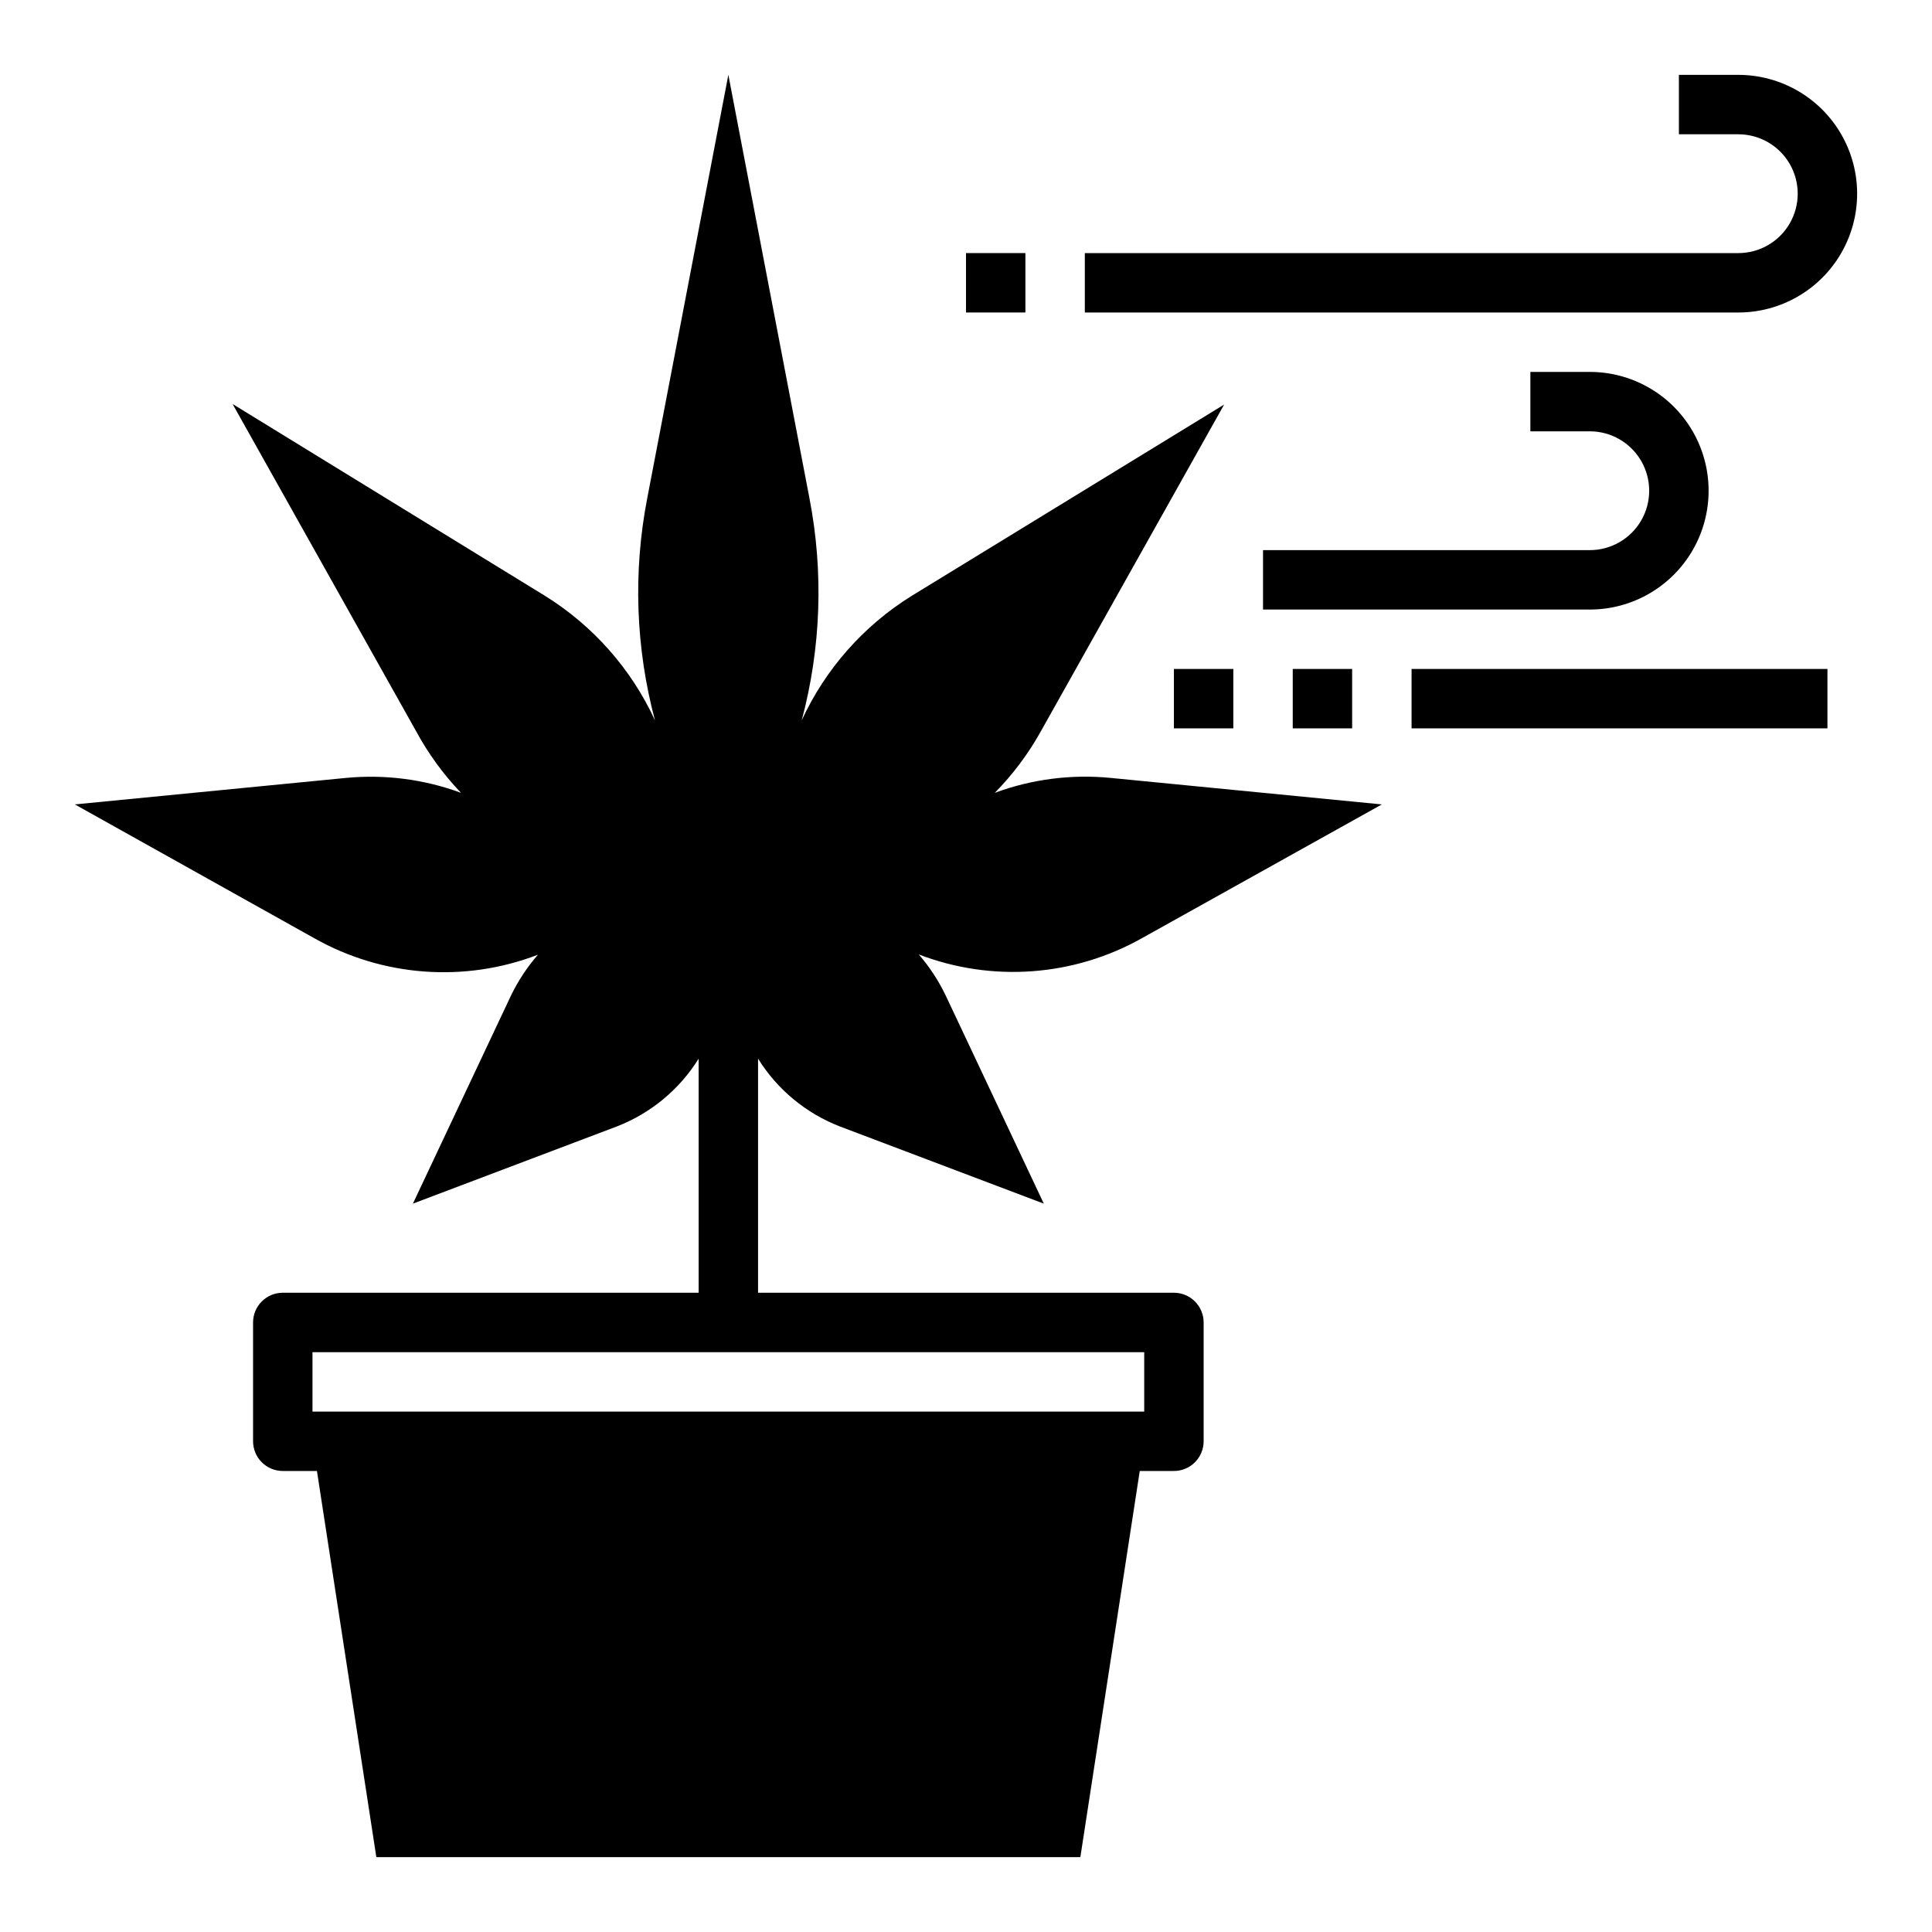
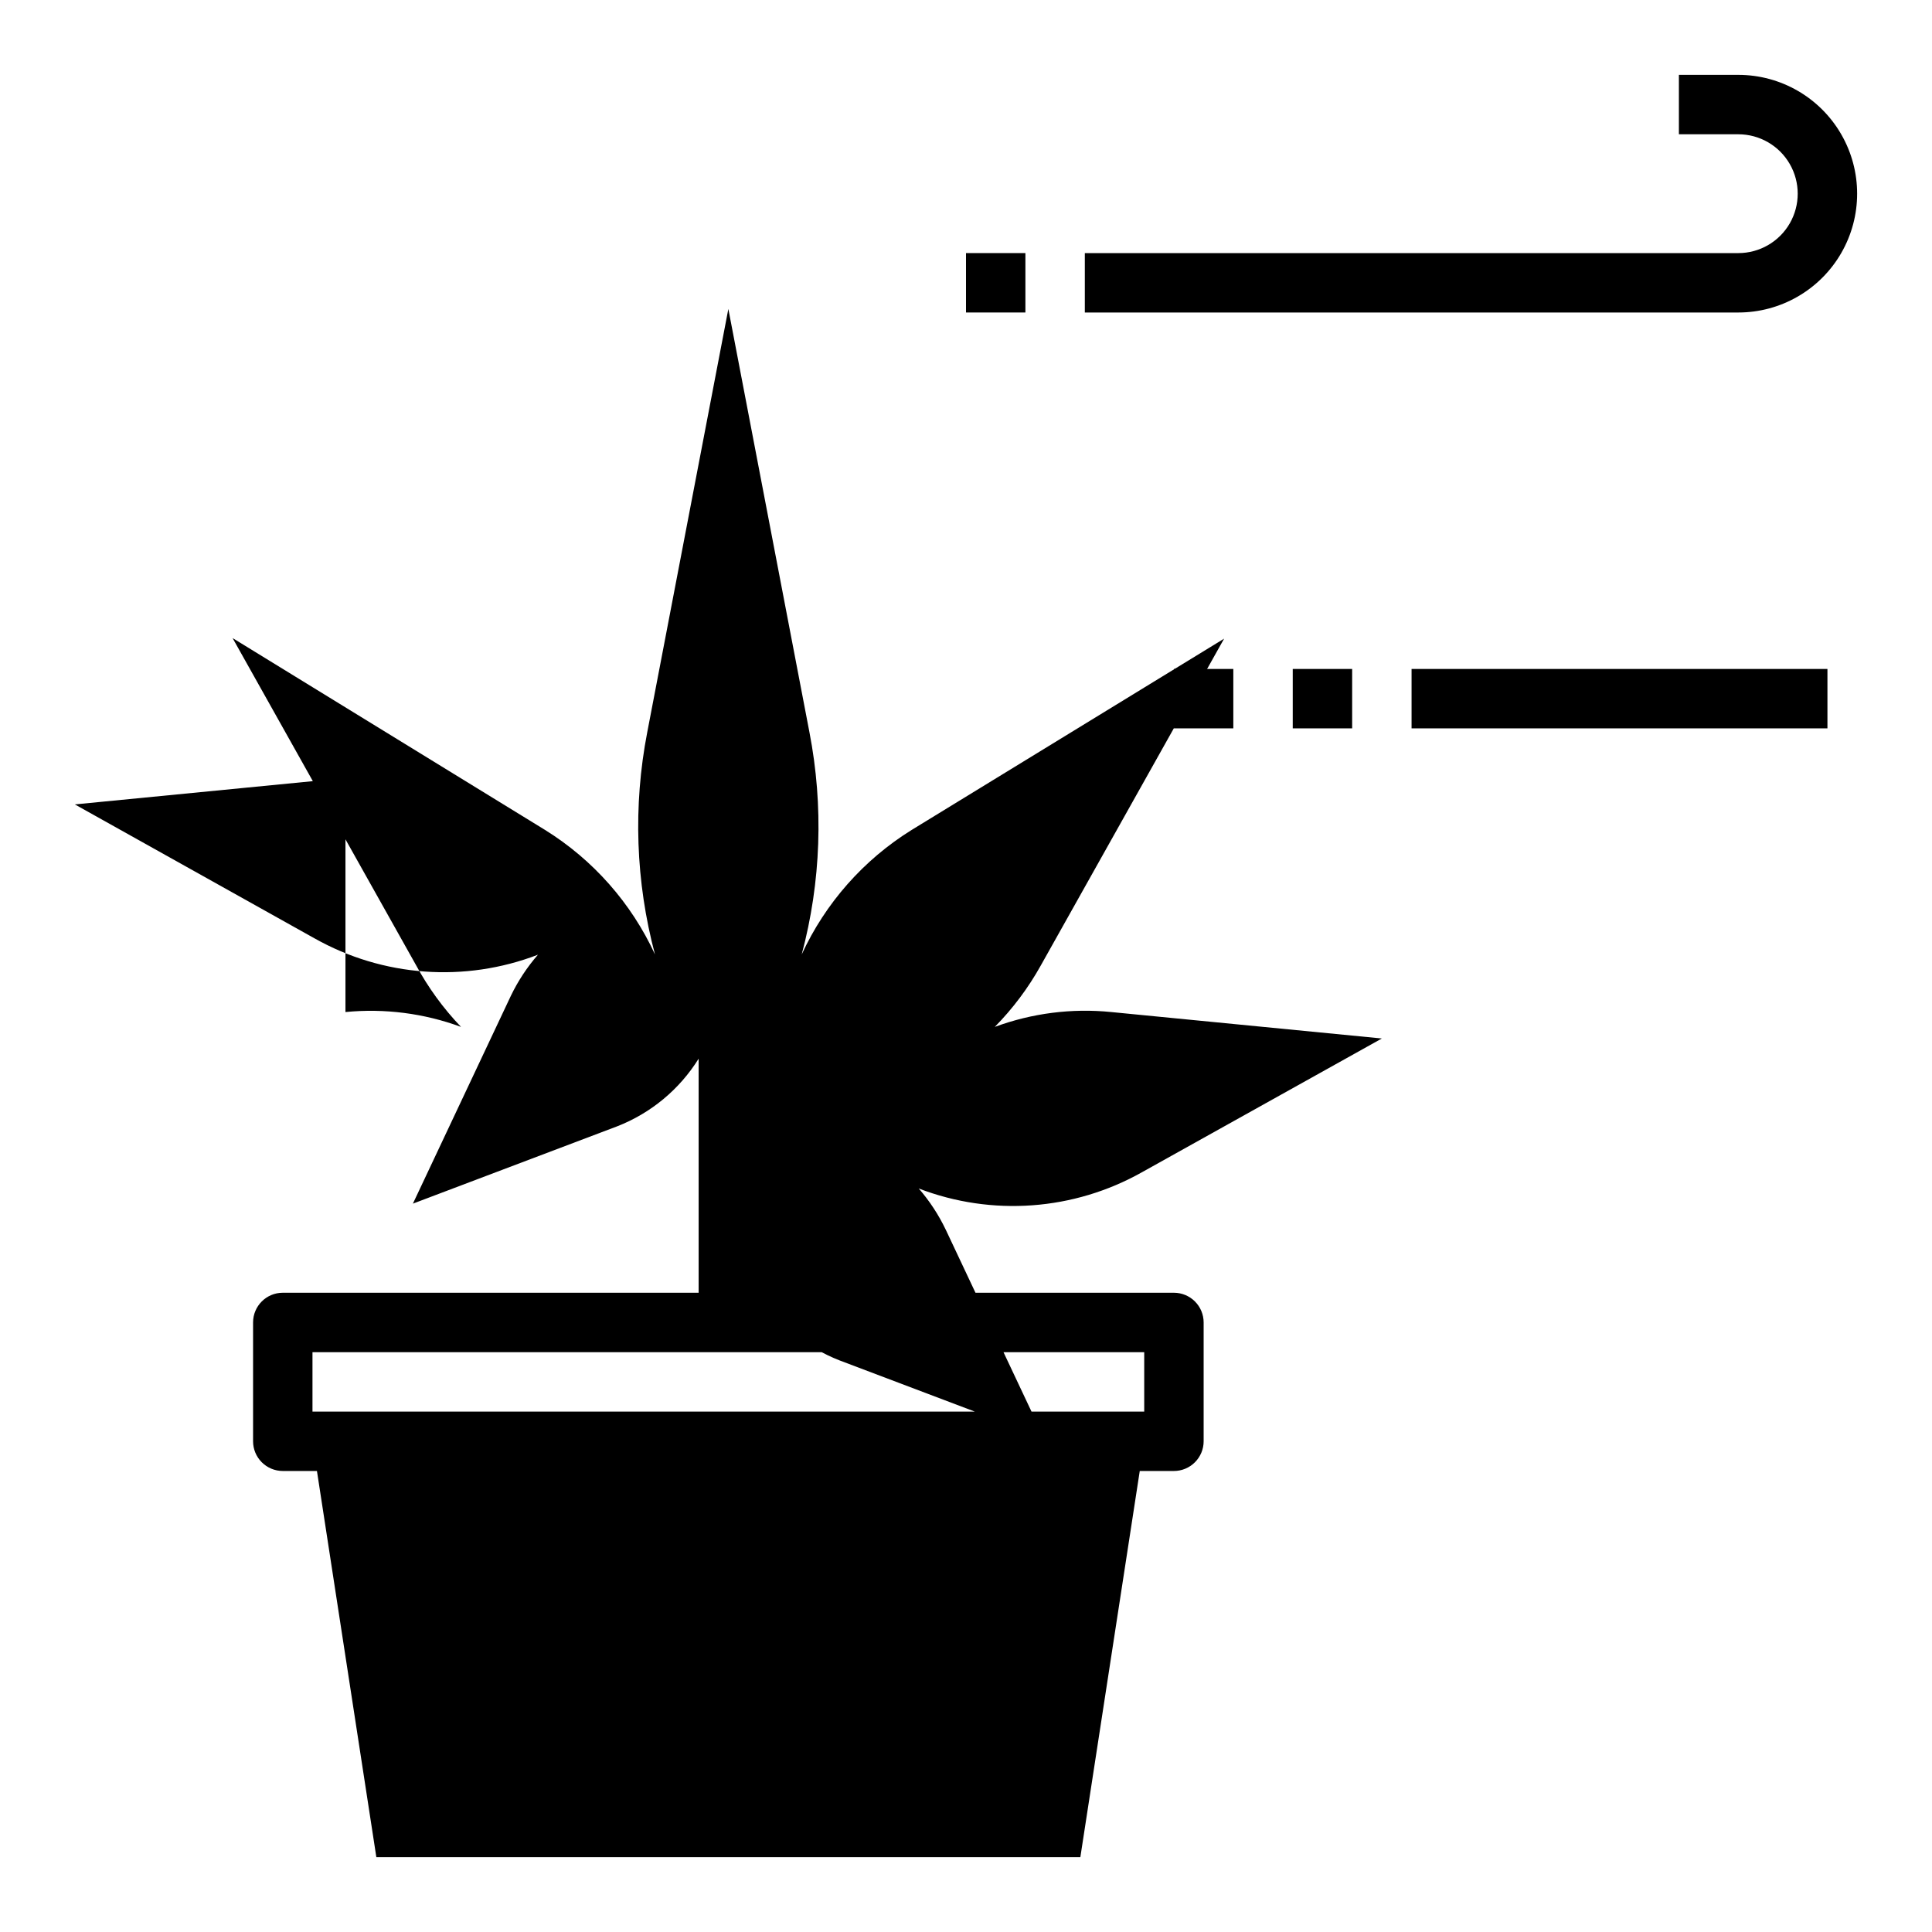
<svg xmlns="http://www.w3.org/2000/svg" fill="#000000" width="800px" height="800px" version="1.1" viewBox="144 144 512 512">
  <g>
    <path d="m400 211.07h15.742v15.742h-15.742z" />
    <path d="m604.67 163.84h-15.746v15.746h15.746c5.625 0 10.82 3 13.633 7.871s2.812 10.875 0 15.746c-2.812 4.871-8.008 7.871-13.633 7.871h-173.18v15.742h173.18c11.25 0 21.645-6 27.27-15.742 5.625-9.742 5.625-21.746 0-31.488-5.625-9.742-16.02-15.746-27.27-15.746z" />
-     <path d="m565.31 289.79h-86.594v15.742l86.594 0.004c11.25 0 21.645-6.004 27.27-15.746 5.625-9.742 5.625-21.746 0-31.488-5.625-9.742-16.02-15.742-27.27-15.742h-15.746v15.742h15.746c5.625 0 10.82 3.004 13.633 7.875 2.812 4.871 2.812 10.871 0 15.742-2.812 4.871-8.008 7.871-13.633 7.871z" />
    <path d="m518.08 321.28h110.21v15.742h-110.21z" />
    <path d="m486.59 321.28h15.742v15.742h-15.742z" />
    <path d="m455.1 321.28h15.742v15.742h-15.742z" />
-     <path d="m235.55 350.17-71.715 7.008 63.527 35.504v-0.004c18.102 10.199 39.809 11.785 59.199 4.332-2.863 3.285-5.273 6.938-7.164 10.863l-25.977 55.105 54.082-20.469c8.965-3.484 16.562-9.781 21.645-17.949v62.031h-110.21c-4.348 0-7.871 3.523-7.871 7.871v31.488c0 2.09 0.828 4.09 2.305 5.566s3.481 2.309 5.566 2.309h9.055l15.742 102.34h186.57l15.742-102.34h9.055c2.09 0 4.09-0.832 5.566-2.309 1.477-1.477 2.309-3.477 2.309-5.566v-31.488c0-2.086-0.832-4.09-2.309-5.566-1.477-1.473-3.477-2.305-5.566-2.305h-110.21v-62.031c5.086 8.168 12.68 14.465 21.648 17.949l54.082 20.469-25.977-55.105h-0.004c-1.883-3.953-4.293-7.633-7.164-10.941 19.395 7.453 41.098 5.867 59.199-4.332l63.527-35.422-71.715-7.008c-10.449-1.051-21.004 0.297-30.859 3.938 4.781-4.859 8.887-10.34 12.203-16.297l48.57-86.594-82.812 50.699c-12.727 7.906-22.855 19.375-29.129 32.984 5.133-19.223 5.832-39.355 2.047-58.883l-21.488-112.18-21.492 112.18c-3.785 19.527-3.082 39.66 2.047 58.883-6.273-13.609-16.398-25.078-29.125-32.984l-82.816-50.855 48.57 86.594c3.234 5.996 7.258 11.531 11.969 16.453-9.781-3.606-20.25-4.949-30.625-3.938zm211.68 152.17v15.742h-220.42v-15.742z" />
+     <path d="m235.55 350.17-71.715 7.008 63.527 35.504v-0.004c18.102 10.199 39.809 11.785 59.199 4.332-2.863 3.285-5.273 6.938-7.164 10.863l-25.977 55.105 54.082-20.469c8.965-3.484 16.562-9.781 21.645-17.949v62.031h-110.21c-4.348 0-7.871 3.523-7.871 7.871v31.488c0 2.09 0.828 4.09 2.305 5.566s3.481 2.309 5.566 2.309h9.055l15.742 102.34h186.57l15.742-102.34h9.055c2.09 0 4.09-0.832 5.566-2.309 1.477-1.477 2.309-3.477 2.309-5.566v-31.488c0-2.086-0.832-4.09-2.309-5.566-1.477-1.473-3.477-2.305-5.566-2.305h-110.21c5.086 8.168 12.68 14.465 21.648 17.949l54.082 20.469-25.977-55.105h-0.004c-1.883-3.953-4.293-7.633-7.164-10.941 19.395 7.453 41.098 5.867 59.199-4.332l63.527-35.422-71.715-7.008c-10.449-1.051-21.004 0.297-30.859 3.938 4.781-4.859 8.887-10.34 12.203-16.297l48.57-86.594-82.812 50.699c-12.727 7.906-22.855 19.375-29.129 32.984 5.133-19.223 5.832-39.355 2.047-58.883l-21.488-112.18-21.492 112.18c-3.785 19.527-3.082 39.66 2.047 58.883-6.273-13.609-16.398-25.078-29.125-32.984l-82.816-50.855 48.57 86.594c3.234 5.996 7.258 11.531 11.969 16.453-9.781-3.606-20.25-4.949-30.625-3.938zm211.68 152.17v15.742h-220.42v-15.742z" />
  </g>
</svg>